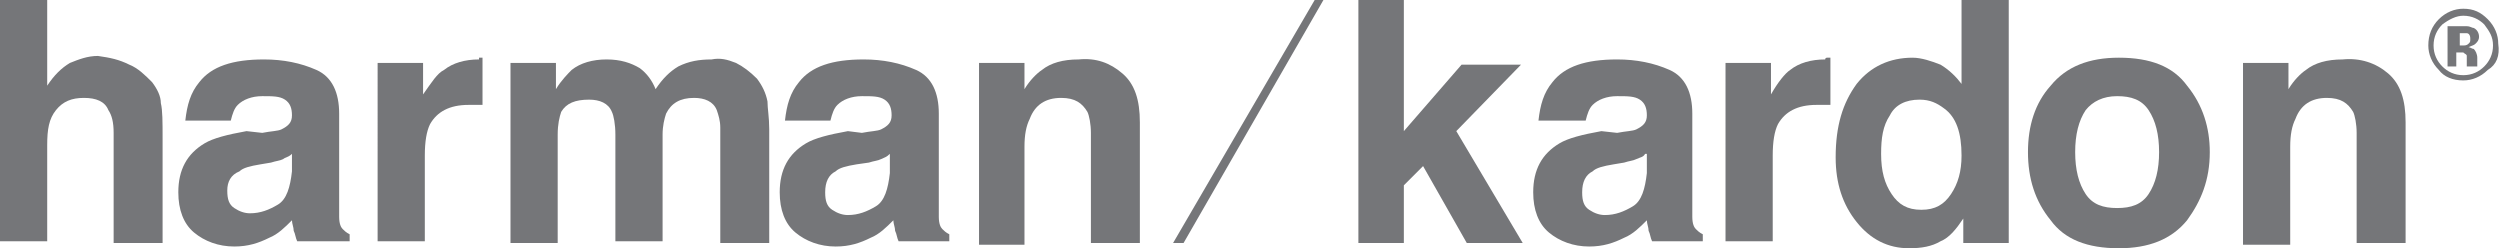
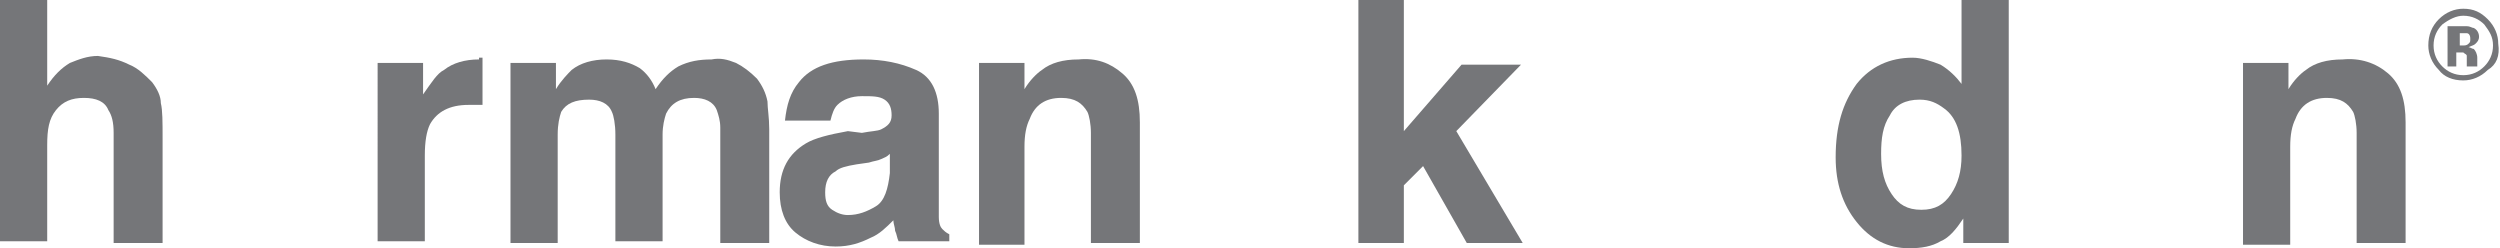
<svg xmlns="http://www.w3.org/2000/svg" version="1.1" id="Layer_1" x="0px" y="0px" viewBox="0 0 143 14.2" enable-background="new 0 0 143 14.2" xml:space="preserve">
  <g>
    <path fill-rule="evenodd" clip-rule="evenodd" fill="#757679" d="M7.4,3.7c0.5,0.2,0.9,0.6,1.3,1c0.3,0.4,0.5,0.8,0.5,1.2   c0.1,0.4,0.1,1.1,0.1,2v6H6.5V7.6c0-0.6-0.1-1-0.3-1.3C6,5.8,5.5,5.6,4.8,5.6c-0.7,0-1.2,0.2-1.6,0.7c-0.4,0.5-0.5,1.1-0.5,2v5.5H0   V0h2.7v4.9c0.4-0.6,0.8-1,1.3-1.3c0.5-0.2,1-0.4,1.6-0.4C6.3,3.3,6.8,3.4,7.4,3.7L7.4,3.7z" />
-     <path fill-rule="evenodd" clip-rule="evenodd" fill="#757679" d="M15,7.6c0.5-0.1,0.9-0.1,1.1-0.2c0.4-0.2,0.6-0.4,0.6-0.8   c0-0.4-0.1-0.7-0.4-0.9c-0.3-0.2-0.7-0.2-1.3-0.2c-0.6,0-1.1,0.2-1.4,0.5c-0.2,0.2-0.3,0.5-0.4,0.9h-2.6c0.1-0.9,0.3-1.6,0.8-2.2   c0.7-0.9,1.9-1.3,3.7-1.3c1.1,0,2.1,0.2,3,0.6c0.9,0.4,1.3,1.3,1.3,2.5v4.7c0,0.3,0,0.7,0,1.2c0,0.4,0.1,0.6,0.2,0.7   c0.1,0.1,0.2,0.2,0.4,0.3v0.4H17c-0.1-0.2-0.1-0.4-0.2-0.6c0-0.2-0.1-0.4-0.1-0.6c-0.4,0.4-0.8,0.8-1.3,1c-0.6,0.3-1.2,0.5-2,0.5   c-0.9,0-1.7-0.3-2.3-0.8c-0.6-0.5-0.9-1.3-0.9-2.3c0-1.3,0.5-2.2,1.5-2.8c0.5-0.3,1.3-0.5,2.4-0.7L15,7.6L15,7.6z M16.7,8.8   C16.5,9,16.3,9,16.2,9.1c-0.2,0.1-0.4,0.1-0.7,0.2l-0.6,0.1c-0.6,0.1-1,0.2-1.2,0.4C13.2,10,13,10.4,13,10.9c0,0.5,0.1,0.8,0.4,1   c0.3,0.2,0.6,0.3,0.9,0.3c0.6,0,1.1-0.2,1.6-0.5c0.5-0.3,0.7-1,0.8-1.9V8.8L16.7,8.8z" />
    <path fill-rule="evenodd" clip-rule="evenodd" fill="#757679" d="M27.4,3.3c0,0,0.1,0,0.2,0v2.7c-0.2,0-0.3,0-0.5,0   c-0.1,0-0.2,0-0.3,0c-1.1,0-1.8,0.4-2.2,1.1c-0.2,0.4-0.3,1-0.3,1.8v4.9h-2.7V3.6h2.6v1.8C24.7,4.7,25,4.2,25.4,4   c0.5-0.4,1.2-0.6,2-0.6C27.4,3.3,27.4,3.3,27.4,3.3L27.4,3.3z" />
    <path fill-rule="evenodd" clip-rule="evenodd" fill="#757679" d="M42.1,3.6c0.4,0.2,0.8,0.5,1.2,0.9c0.3,0.4,0.5,0.8,0.6,1.3   C43.9,6.2,44,6.7,44,7.4l0,6.5h-2.8V7.3c0-0.4-0.1-0.7-0.2-1c-0.2-0.5-0.7-0.7-1.3-0.7c-0.8,0-1.3,0.3-1.6,0.9   c-0.1,0.3-0.2,0.7-0.2,1.2v6.1h-2.7V7.7c0-0.6-0.1-1.1-0.2-1.3c-0.2-0.5-0.7-0.7-1.3-0.7c-0.8,0-1.3,0.2-1.6,0.7   c-0.1,0.3-0.2,0.7-0.2,1.3v6.2h-2.7V3.6h2.6v1.5c0.3-0.5,0.7-0.9,0.9-1.1c0.5-0.4,1.2-0.6,2-0.6c0.8,0,1.4,0.2,1.9,0.5   c0.4,0.3,0.7,0.7,0.9,1.2c0.4-0.6,0.8-1,1.3-1.3c0.6-0.3,1.2-0.4,1.9-0.4C41.2,3.3,41.6,3.4,42.1,3.6L42.1,3.6z" />
    <path fill-rule="evenodd" clip-rule="evenodd" fill="#757679" d="M49.3,7.6c0.5-0.1,0.9-0.1,1.1-0.2c0.4-0.2,0.6-0.4,0.6-0.8   c0-0.4-0.1-0.7-0.4-0.9c-0.3-0.2-0.7-0.2-1.3-0.2c-0.6,0-1.1,0.2-1.4,0.5c-0.2,0.2-0.3,0.5-0.4,0.9h-2.6c0.1-0.9,0.3-1.6,0.8-2.2   c0.7-0.9,1.9-1.3,3.7-1.3c1.1,0,2.1,0.2,3,0.6c0.9,0.4,1.3,1.3,1.3,2.5v4.7c0,0.3,0,0.7,0,1.2c0,0.4,0.1,0.6,0.2,0.7   c0.1,0.1,0.2,0.2,0.4,0.3v0.4h-2.9c-0.1-0.2-0.1-0.4-0.2-0.6c0-0.2-0.1-0.4-0.1-0.6c-0.4,0.4-0.8,0.8-1.3,1c-0.6,0.3-1.2,0.5-2,0.5   c-0.9,0-1.7-0.3-2.3-0.8c-0.6-0.5-0.9-1.3-0.9-2.3c0-1.3,0.5-2.2,1.5-2.8c0.5-0.3,1.3-0.5,2.4-0.7L49.3,7.6L49.3,7.6z M50.9,8.8   C50.7,9,50.6,9,50.4,9.1c-0.2,0.1-0.4,0.1-0.7,0.2L49,9.4c-0.6,0.1-1,0.2-1.2,0.4c-0.4,0.2-0.6,0.6-0.6,1.2c0,0.5,0.1,0.8,0.4,1   c0.3,0.2,0.6,0.3,0.9,0.3c0.6,0,1.1-0.2,1.6-0.5c0.5-0.3,0.7-1,0.8-1.9V8.8L50.9,8.8z" />
    <path fill-rule="evenodd" clip-rule="evenodd" fill="#757679" d="M64.2,4.2c0.7,0.6,1,1.5,1,2.8v6.9h-2.8V7.6c0-0.5-0.1-1-0.2-1.2   c-0.3-0.5-0.7-0.8-1.5-0.8c-0.9,0-1.5,0.4-1.8,1.2c-0.2,0.4-0.3,0.9-0.3,1.6v5.6H56V3.6h2.6v1.5c0.3-0.5,0.7-0.9,1-1.1   c0.5-0.4,1.2-0.6,2.1-0.6C62.7,3.3,63.5,3.6,64.2,4.2L64.2,4.2z" />
    <polygon fill-rule="evenodd" clip-rule="evenodd" fill="#757679" points="77.7,0 80.3,0 80.3,7.5 83.6,3.7 87,3.7 83.3,7.5    87.1,13.9 83.9,13.9 81.4,9.5 80.3,10.6 80.3,13.9 77.7,13.9 77.7,0  " />
-     <path fill-rule="evenodd" clip-rule="evenodd" fill="#757679" d="M92.5,7.6c0.5-0.1,0.9-0.1,1.1-0.2c0.4-0.2,0.6-0.4,0.6-0.8   c0-0.4-0.1-0.7-0.4-0.9c-0.3-0.2-0.7-0.2-1.3-0.2c-0.6,0-1.1,0.2-1.4,0.5c-0.2,0.2-0.3,0.5-0.4,0.9H88c0.1-0.9,0.3-1.6,0.8-2.2   c0.7-0.9,1.9-1.3,3.7-1.3c1.1,0,2.1,0.2,3,0.6c0.9,0.4,1.3,1.3,1.3,2.5v4.7c0,0.3,0,0.7,0,1.2c0,0.4,0.1,0.6,0.2,0.7   c0.1,0.1,0.2,0.2,0.4,0.3v0.4h-2.9c-0.1-0.2-0.1-0.4-0.2-0.6c0-0.2-0.1-0.4-0.1-0.6c-0.4,0.4-0.8,0.8-1.3,1c-0.6,0.3-1.2,0.5-2,0.5   c-0.9,0-1.7-0.3-2.3-0.8c-0.6-0.5-0.9-1.3-0.9-2.3c0-1.3,0.5-2.2,1.5-2.8c0.5-0.3,1.3-0.5,2.4-0.7L92.5,7.6L92.5,7.6z M94.1,8.8   C94,9,93.8,9,93.6,9.1c-0.2,0.1-0.4,0.1-0.7,0.2l-0.6,0.1c-0.6,0.1-1,0.2-1.2,0.4c-0.4,0.2-0.6,0.6-0.6,1.2c0,0.5,0.1,0.8,0.4,1   c0.3,0.2,0.6,0.3,0.9,0.3c0.6,0,1.1-0.2,1.6-0.5c0.5-0.3,0.7-1,0.8-1.9V8.8L94.1,8.8z" />
-     <path fill-rule="evenodd" clip-rule="evenodd" fill="#757679" d="M104.5,3.3c0,0,0.1,0,0.2,0v2.7c-0.2,0-0.3,0-0.5,0   c-0.1,0-0.2,0-0.3,0c-1.1,0-1.8,0.4-2.2,1.1c-0.2,0.4-0.3,1-0.3,1.8v4.9h-2.7V3.6h2.6v1.8c0.4-0.7,0.8-1.2,1.1-1.4   c0.5-0.4,1.2-0.6,2-0.6C104.4,3.3,104.5,3.3,104.5,3.3L104.5,3.3z" />
    <path fill-rule="evenodd" clip-rule="evenodd" fill="#757679" d="M111,3.7c0.5,0.3,0.9,0.7,1.2,1.1V0h2.7v13.9h-2.6v-1.4   c-0.4,0.6-0.8,1.1-1.3,1.3c-0.5,0.3-1.1,0.4-1.8,0.4c-1.2,0-2.2-0.5-3-1.5c-0.8-1-1.2-2.2-1.2-3.7c0-1.8,0.4-3.1,1.2-4.2   c0.8-1,1.9-1.5,3.2-1.5C109.9,3.3,110.5,3.5,111,3.7L111,3.7z M111.6,11.1c0.4-0.6,0.6-1.3,0.6-2.2c0-1.3-0.3-2.2-1-2.7   c-0.4-0.3-0.8-0.5-1.4-0.5c-0.8,0-1.4,0.3-1.7,0.9c-0.4,0.6-0.5,1.3-0.5,2.2c0,1,0.2,1.7,0.6,2.3c0.4,0.6,0.9,0.9,1.7,0.9   C110.7,12,111.2,11.7,111.6,11.1L111.6,11.1z" />
-     <path fill-rule="evenodd" clip-rule="evenodd" fill="#757679" d="M125.1,12.6c-0.9,1.1-2.2,1.6-3.9,1.6c-1.8,0-3.1-0.5-3.9-1.6   c-0.9-1.1-1.3-2.4-1.3-3.9c0-1.5,0.4-2.8,1.3-3.8c0.9-1.1,2.2-1.6,3.9-1.6c1.8,0,3.1,0.5,3.9,1.6c0.9,1.1,1.3,2.4,1.3,3.8   C126.4,10.3,125.9,11.5,125.1,12.6L125.1,12.6z M122.9,11.1c0.4-0.6,0.6-1.4,0.6-2.4s-0.2-1.8-0.6-2.4c-0.4-0.6-1-0.8-1.8-0.8   s-1.4,0.3-1.8,0.8c-0.4,0.6-0.6,1.4-0.6,2.4s0.2,1.8,0.6,2.4c0.4,0.6,1,0.8,1.8,0.8S122.5,11.7,122.9,11.1L122.9,11.1z" />
    <path fill-rule="evenodd" clip-rule="evenodd" fill="#757679" d="M136.6,4.2c0.7,0.6,1,1.5,1,2.8v6.9h-2.8V7.6c0-0.5-0.1-1-0.2-1.2   c-0.3-0.5-0.7-0.8-1.5-0.8c-0.9,0-1.5,0.4-1.8,1.2c-0.2,0.4-0.3,0.9-0.3,1.6v5.6h-2.7V3.6h2.6v1.5c0.3-0.5,0.7-0.9,1-1.1   c0.5-0.4,1.2-0.6,2.1-0.6C135,3.3,135.9,3.6,136.6,4.2L136.6,4.2z" />
    <path fill-rule="evenodd" clip-rule="evenodd" fill="#757679" d="M142.3,4c-0.4,0.4-0.9,0.6-1.4,0.6c-0.6,0-1.1-0.2-1.4-0.6   c-0.4-0.4-0.6-0.9-0.6-1.4c0-0.6,0.2-1.1,0.6-1.5c0.4-0.4,0.9-0.6,1.4-0.6c0.6,0,1,0.2,1.4,0.6c0.4,0.4,0.6,0.9,0.6,1.4   C143,3.2,142.8,3.7,142.3,4L142.3,4z M139.7,1.4c-0.3,0.3-0.5,0.7-0.5,1.2c0,0.5,0.2,0.9,0.5,1.2c0.3,0.3,0.7,0.5,1.2,0.5   c0.5,0,0.9-0.2,1.2-0.5c0.3-0.3,0.5-0.7,0.5-1.2c0-0.5-0.2-0.8-0.5-1.2c-0.3-0.3-0.7-0.5-1.2-0.5C140.5,0.9,140.1,1.1,139.7,1.4   L139.7,1.4z M140,3.7V1.5c0.1,0,0.3,0,0.6,0c0.3,0,0.4,0,0.5,0c0.2,0,0.3,0.1,0.4,0.1c0.2,0.1,0.3,0.3,0.3,0.5   c0,0.2-0.1,0.3-0.2,0.4c-0.1,0.1-0.2,0.1-0.4,0.2c0.1,0,0.2,0.1,0.3,0.1c0.1,0.1,0.2,0.3,0.2,0.5v0.2c0,0,0,0,0,0.1c0,0,0,0,0,0.1   l0,0.1h-0.6c0-0.1,0-0.2,0-0.3c0-0.1,0-0.2,0-0.3c0-0.1-0.1-0.1-0.2-0.2c0,0-0.1,0-0.2,0l-0.1,0h-0.1v0.8H140L140,3.7z M141.1,1.9   c-0.1,0-0.2,0-0.3,0h-0.1v0.7h0.2c0.1,0,0.2,0,0.3-0.1c0.1-0.1,0.1-0.1,0.1-0.3C141.3,2,141.2,1.9,141.1,1.9L141.1,1.9z" />
-     <polygon fill-rule="evenodd" clip-rule="evenodd" fill="#757679" points="75.7,0 75.2,0 67.1,13.9 67.7,13.9 75.7,0  " />
  </g>
</svg>